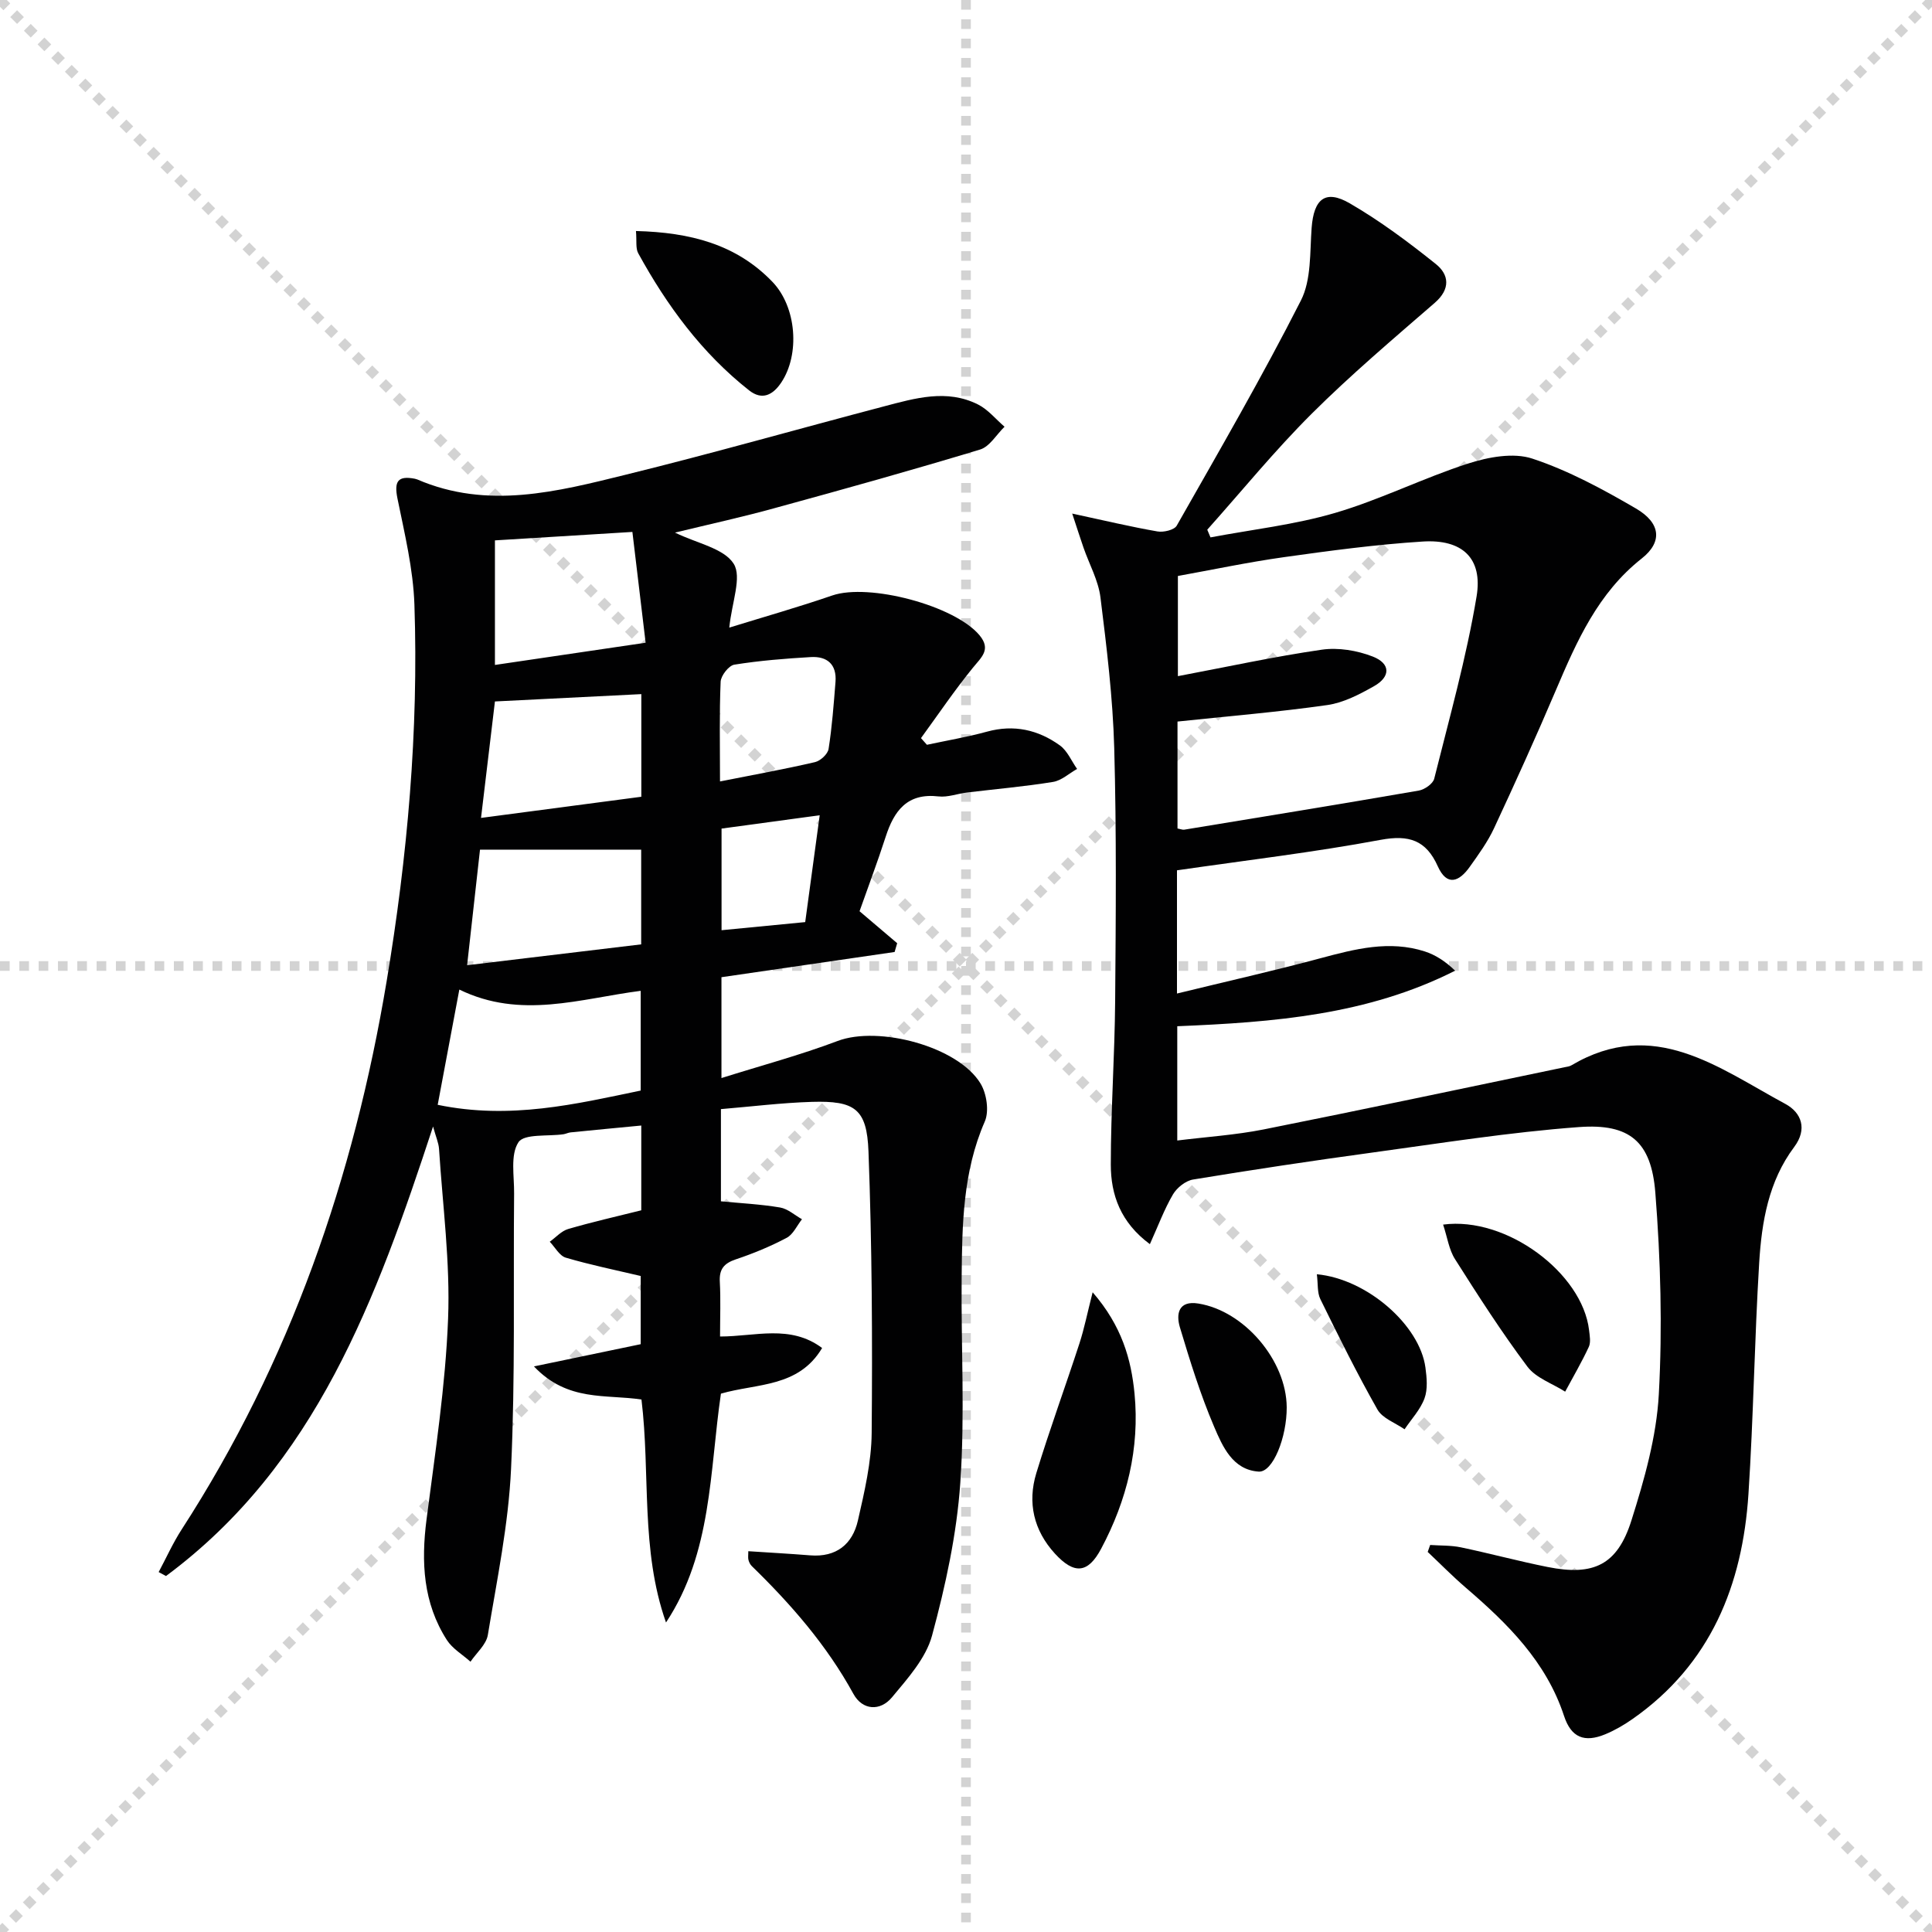
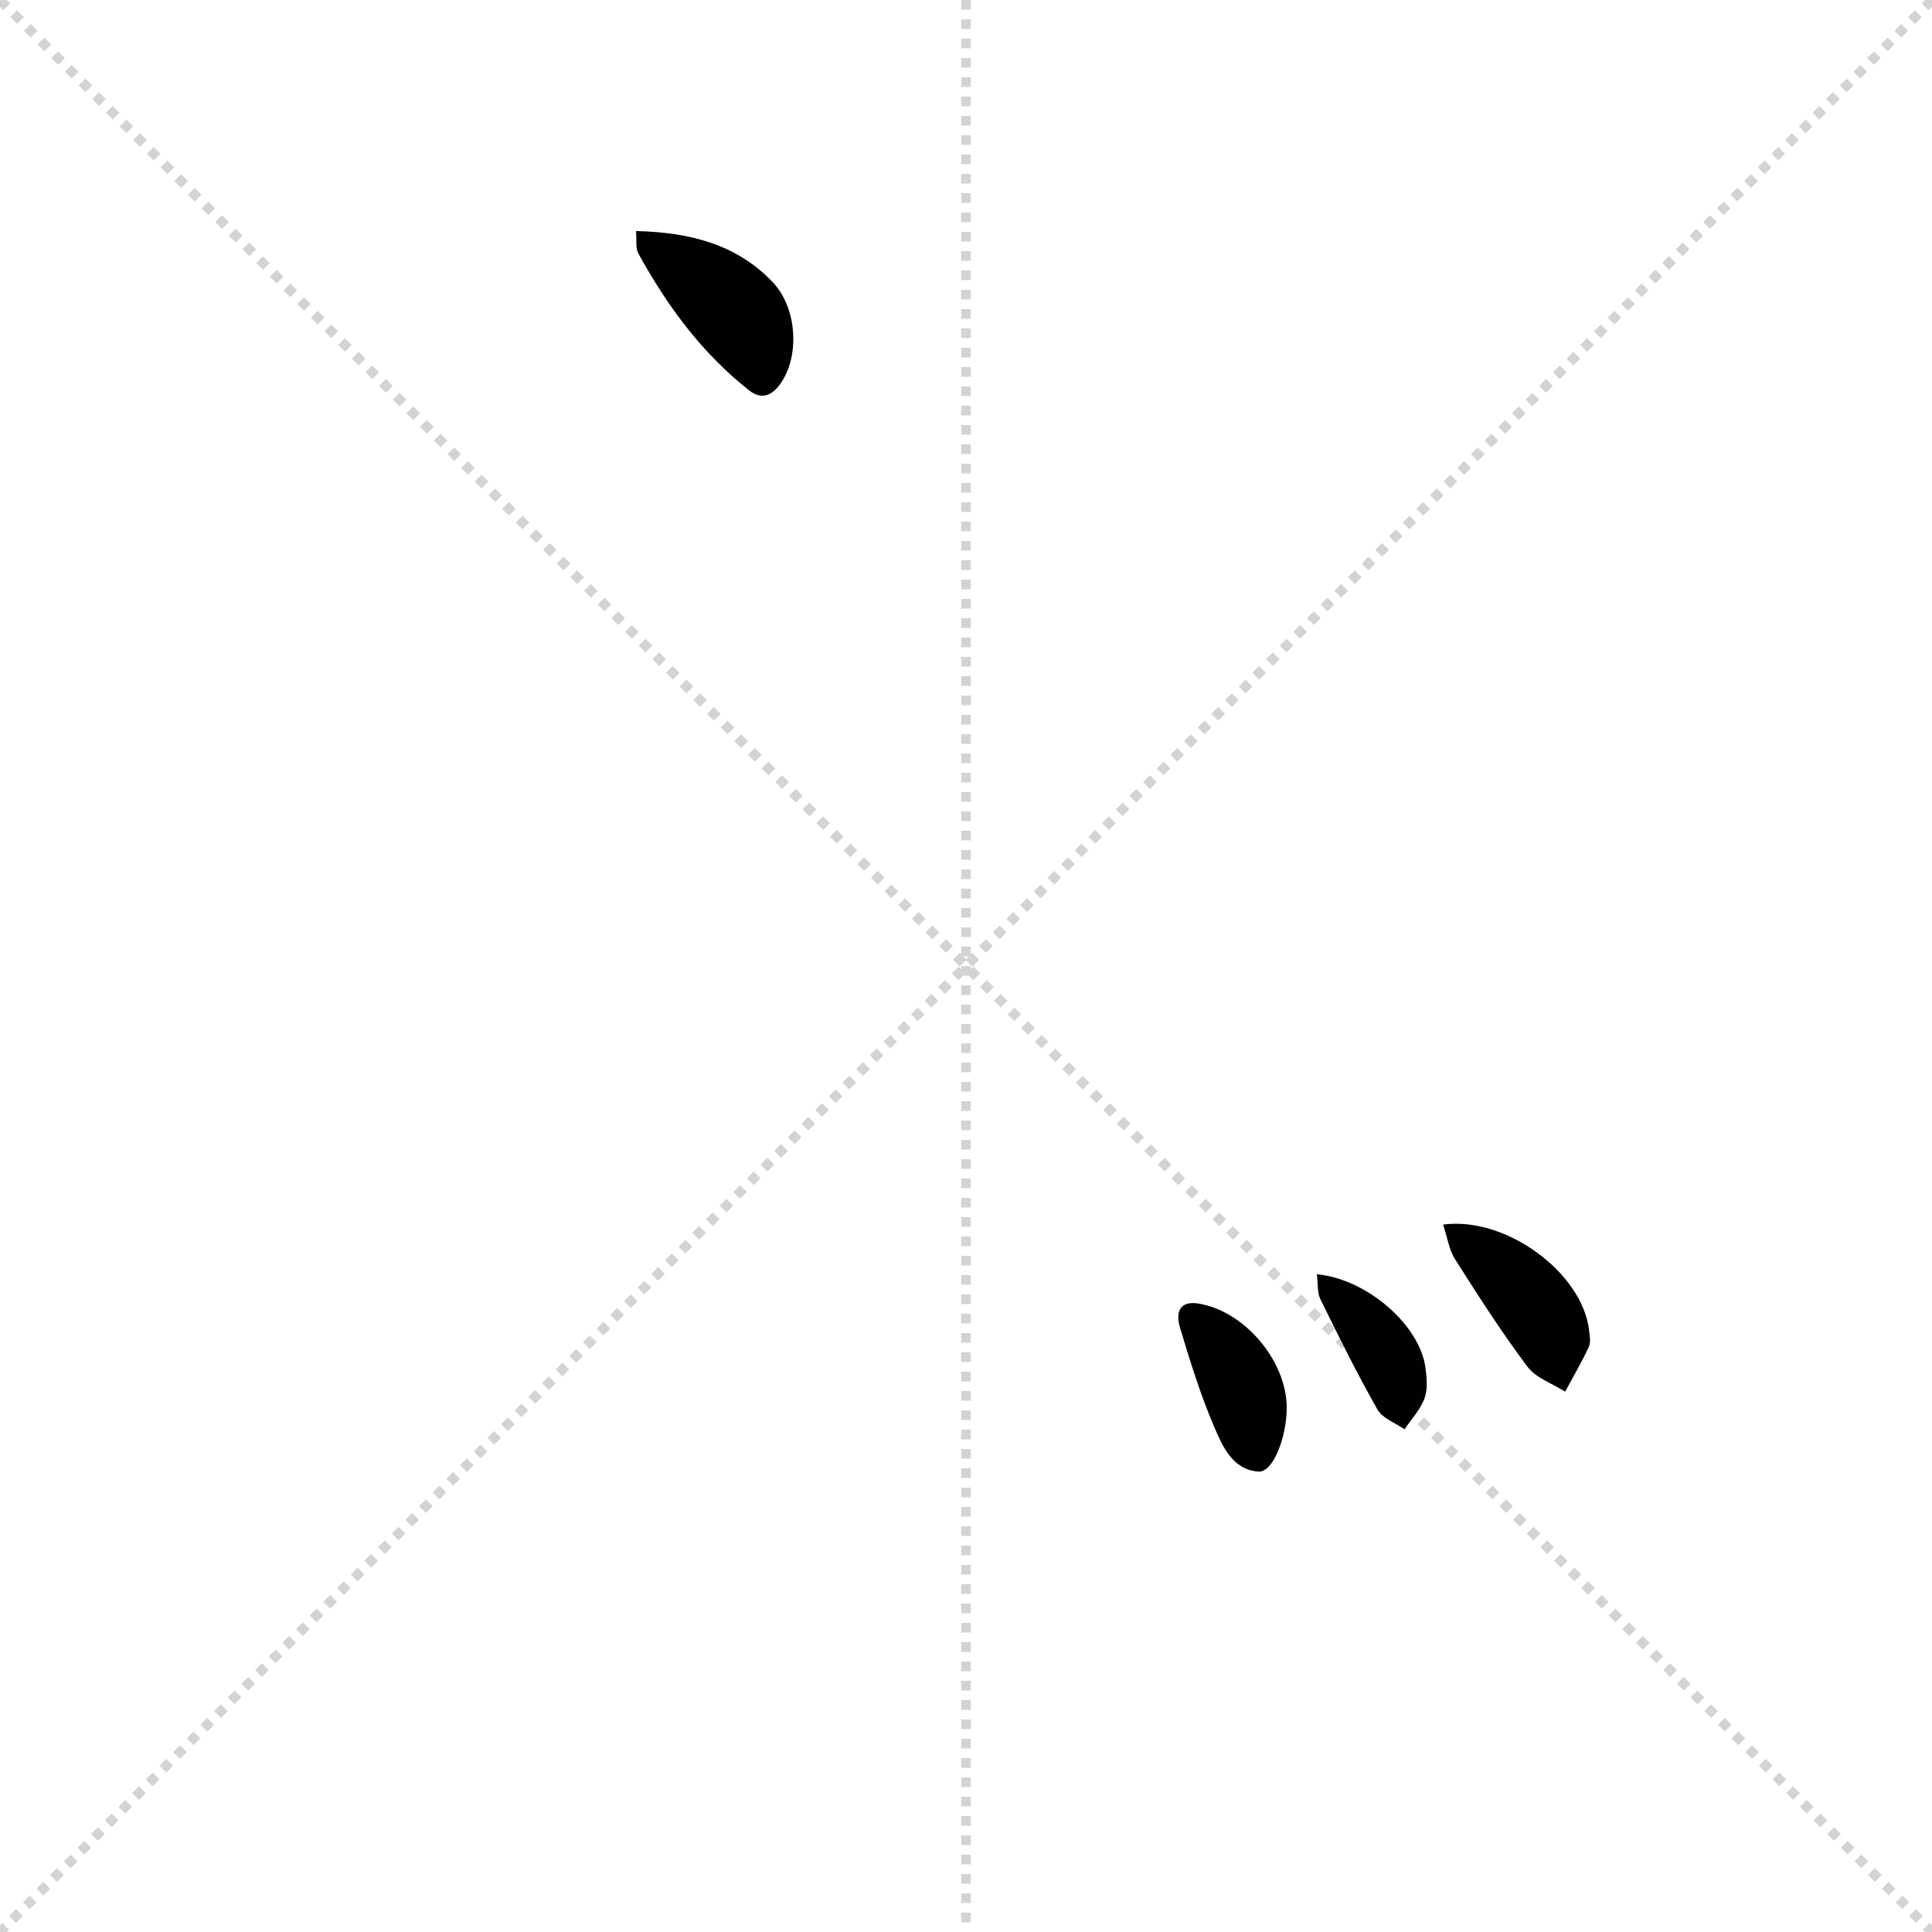
<svg xmlns="http://www.w3.org/2000/svg" enable-background="new 0 0 400 400" viewBox="0 0 400 400">
  <g stroke="lightgray" stroke-dasharray="1,1" stroke-width="1" transform="scale(2, 2)">
    <line x1="0" y1="0" x2="200" y2="200" />
    <line x1="200" y1="0" x2="0" y2="200" />
    <line x1="100" y1="0" x2="100" y2="200" />
-     <line x1="0" y1="100" x2="200" y2="100" />
  </g>
  <g fill="#010102">
-     <path d="m139.75 110.27c4.64 2.26 10.11 3.25 12.14 6.43 1.76 2.76-.38 8.02-.9 13.24 7.29-2.25 14.36-4.26 21.31-6.65 7.6-2.61 25.39 2.08 30.51 8.25 2.44 2.95.38 4.53-1.4 6.73-3.8 4.67-7.18 9.68-10.73 14.55l1.23 1.38c4.15-.89 8.35-1.6 12.44-2.72 5.57-1.53 10.59-.39 15.09 2.85 1.55 1.12 2.39 3.22 3.56 4.87-1.66.93-3.23 2.41-4.99 2.69-5.9.96-11.86 1.47-17.8 2.19-1.98.24-3.99 1.03-5.9.81-6.48-.75-9.2 2.96-10.94 8.35-1.68 5.2-3.61 10.31-5.41 15.42 2.79 2.37 5.29 4.5 7.79 6.62-.18.61-.35 1.21-.53 1.82-11.86 1.73-23.71 3.45-35.85 5.22v20.88c8.19-2.58 16.27-4.74 24.06-7.68 8.46-3.2 24.93 1.12 29.59 8.83 1.26 2.09 1.8 5.72.87 7.85-4.55 10.41-4.69 21.35-4.79 32.32-.14 14.16.7 28.37-.28 42.47-.73 10.65-3.06 21.31-5.85 31.64-1.27 4.69-5.05 8.88-8.3 12.79-2.43 2.91-6.1 2.71-7.98-.72-5.51-10.06-12.9-18.53-21.03-26.45-.34-.33-.58-.82-.7-1.28s-.03-.97-.03-1.81c4.36.29 8.59.52 12.82.86 5.39.43 8.75-2.3 9.87-7.21 1.36-5.96 2.8-12.08 2.85-18.14.17-19.43.07-38.87-.66-58.28-.33-8.85-2.85-10.52-11.71-10.26-6.26.19-12.49.97-18.84 1.5v19.09c4.13.4 8.23.6 12.25 1.28 1.6.27 3.03 1.59 4.53 2.43-1.04 1.32-1.82 3.14-3.17 3.85-3.36 1.78-6.93 3.25-10.54 4.46-2.46.83-3.45 2.05-3.3 4.66.2 3.62.05 7.27.05 11.31 7.28 0 14.53-2.55 21.13 2.38-4.89 8.21-13.48 7.29-20.95 9.45-2.36 16.03-1.8 32.92-11.37 47.38-5.32-15.06-3.21-30.8-5.08-46.16-7.35-1.14-15.27.53-22.26-6.86 8.07-1.68 14.9-3.1 22.1-4.6 0-4.81 0-9.69 0-14.12-5.34-1.26-10.48-2.31-15.5-3.79-1.32-.39-2.23-2.16-3.33-3.3 1.27-.91 2.41-2.23 3.82-2.64 4.92-1.44 9.93-2.57 15.13-3.87 0-5.62 0-11.24 0-17.55-4.93.47-9.79.93-14.64 1.42-.49.05-.96.3-1.45.38-3.24.48-8.14-.15-9.34 1.66-1.72 2.61-.86 6.99-.9 10.62-.18 18.99.25 38.01-.63 56.96-.53 11.54-2.92 23-4.81 34.44-.33 1.99-2.35 3.69-3.59 5.53-1.65-1.48-3.73-2.69-4.89-4.49-4.92-7.67-5.35-16.13-4.21-24.97 1.78-13.81 3.92-27.64 4.46-41.52.46-11.68-1.12-23.43-1.87-35.15-.08-1.29-.66-2.54-1.24-4.68-11.73 35.72-24.26 70.05-55.29 93.07-.51-.27-1.01-.55-1.52-.82 1.58-2.95 2.95-6.02 4.76-8.82 22.47-34.73 35.66-72.89 42.44-113.51 4.31-25.83 6.63-51.8 5.75-77.97-.25-7.36-2.03-14.7-3.51-21.97-.72-3.55.07-4.78 3.61-4.09.16.03.33.08.48.14 14.57 6.29 29 2.52 43.27-1 17.87-4.4 35.59-9.45 53.39-14.13 6.43-1.69 12.99-3.63 19.44-.39 2.08 1.04 3.68 3.05 5.5 4.61-1.67 1.62-3.08 4.12-5.06 4.72-13.94 4.23-27.98 8.15-42.03 11.99-6.89 1.93-13.86 3.44-21.14 5.21zm-49.13 118.47c15.04 3.12 28.63-.17 42.03-2.95 0-7.28 0-13.85 0-20.65-12.57 1.62-24.79 5.95-37.55-.26-1.52 8.12-2.94 15.7-4.48 23.86zm8.76-52.83c-.82 7.35-1.71 15.33-2.67 23.93 12.35-1.48 24.09-2.89 36.04-4.32 0-7.14 0-13.85 0-19.61-11.21 0-22.14 0-33.37 0zm34.29-42.84c-.98-8.22-1.84-15.38-2.74-22.94-10.12.62-19.29 1.19-28.46 1.75v25.79c10.37-1.53 20.26-2.99 31.2-4.6zm-31.2 12.16c-.89 7.43-1.84 15.39-2.88 24.11 11.46-1.51 22.25-2.94 33.19-4.38 0-7.63 0-14.73 0-21.25-10.04.5-19.9.99-30.31 1.52zm46.6 16.56c7.02-1.39 13.37-2.54 19.66-4 1.13-.26 2.66-1.67 2.82-2.74.72-4.58 1.06-9.23 1.43-13.86.29-3.61-1.7-5.35-5.11-5.15-5.29.31-10.6.73-15.83 1.57-1.15.18-2.78 2.27-2.84 3.53-.28 6.64-.13 13.29-.13 20.65zm.32 9.76v21.04c6.03-.59 11.7-1.14 17.32-1.68 1.02-7.56 1.95-14.43 3-22.12-6.97.95-13.59 1.85-20.32 2.76z" />
-     <path d="m243.68 180.19v25.51c10.23-2.5 20.05-4.71 29.76-7.32 7.13-1.91 14.2-3.75 21.53-1.4 2.23.72 4.26 2.03 6.3 3.99-18.16 9.19-37.64 10.68-57.53 11.5v23.66c6.12-.76 12.07-1.14 17.87-2.29 20.8-4.15 41.55-8.56 62.31-12.88.49-.1 1.02-.15 1.43-.4 17.04-10.08 30.45.54 44.28 7.99 3.36 1.81 4.61 5.22 1.84 8.92-5.32 7.1-6.73 15.51-7.25 23.98-.97 15.94-1.18 31.92-2.22 47.85-1.23 18.9-7.83 35.29-24 46.6-1.76 1.23-3.66 2.34-5.64 3.16-4.31 1.78-7.06.71-8.54-3.79-3.71-11.28-11.71-19.14-20.37-26.58-2.72-2.34-5.24-4.91-7.86-7.38.17-.48.34-.96.51-1.44 2.12.15 4.3.06 6.36.49 6.01 1.26 11.95 2.87 17.97 4.07 9.52 1.9 14.43-.42 17.34-9.64 2.68-8.48 5.19-17.32 5.67-26.12.76-13.86.37-27.87-.72-41.72-.83-10.59-5.29-14.38-15.83-13.6-14.36 1.06-28.65 3.35-42.94 5.3-12.34 1.68-24.65 3.54-36.94 5.56-1.54.25-3.34 1.69-4.16 3.08-1.81 3.09-3.06 6.5-4.78 10.3-6.08-4.5-8.09-10.24-8.09-16.46 0-11.3.81-22.6.9-33.9.14-17.45.29-34.9-.19-52.34-.29-10.42-1.56-20.83-2.85-31.19-.44-3.53-2.32-6.88-3.51-10.31-.67-1.92-1.28-3.86-2.34-7.06 6.76 1.46 12.18 2.75 17.65 3.7 1.26.22 3.48-.3 3.99-1.2 8.77-15.44 17.68-30.81 25.71-46.62 2.18-4.29 1.84-9.97 2.22-15.05.45-5.96 2.83-8 7.9-5.06 6.26 3.63 12.14 8.02 17.81 12.56 2.75 2.2 3.08 5.17-.21 8.03-8.64 7.5-17.4 14.91-25.49 22.97-7.62 7.59-14.45 15.98-21.62 24.01.22.53.45 1.06.67 1.59 8.62-1.63 17.43-2.61 25.81-5.07 9.36-2.75 18.2-7.21 27.5-10.21 4.18-1.35 9.39-2.33 13.32-1.03 7.48 2.47 14.59 6.33 21.44 10.32 5.18 3.02 5.54 6.95 1.21 10.36-9.05 7.14-13.44 17.09-17.76 27.24-4.09 9.62-8.41 19.15-12.82 28.62-1.32 2.83-3.21 5.43-5.04 8-2.17 3.05-4.7 4.11-6.61-.15-2.42-5.39-5.94-6.55-11.82-5.46-13.83 2.58-27.83 4.23-42.17 6.31zm.11-8.66c.74.14 1.07.3 1.37.25 16.2-2.66 32.41-5.3 48.59-8.1 1.2-.21 2.93-1.41 3.19-2.46 3.13-12.53 6.65-25.02 8.77-37.73 1.32-7.95-2.99-11.89-11.16-11.37-9.6.61-19.17 1.89-28.7 3.23-7.47 1.05-14.87 2.62-21.98 3.9v20.74c10.27-1.94 19.98-4.06 29.8-5.48 3.4-.49 7.31.16 10.54 1.42 3.72 1.45 3.73 4.18.26 6.14-3.01 1.7-6.3 3.42-9.64 3.9-10.14 1.45-20.37 2.29-31.04 3.42z" />
-     <path d="m226.22 267.55c6.06 6.99 7.98 13.89 8.67 20.96 1.1 11.34-1.57 22.12-6.91 32.14-2.74 5.15-5.59 5.35-9.57 1.01-4.39-4.8-5.72-10.54-3.85-16.67 2.75-9.02 6.01-17.89 8.93-26.86.99-3.04 1.61-6.2 2.73-10.58z" />
    <path d="m131.67 47.83c11.24.28 20.78 2.75 28.25 10.52 5.02 5.22 5.73 15.02 1.83 20.85-1.71 2.55-3.93 3.77-6.66 1.62-9.79-7.72-17.02-17.57-22.96-28.4-.56-1.04-.28-2.55-.46-4.59z" />
    <path d="m298.78 253.54c13.16-1.75 28.84 10.08 30.22 21.85.13 1.15.39 2.5-.05 3.46-1.47 3.17-3.25 6.2-4.9 9.28-2.65-1.69-6.04-2.82-7.81-5.17-5.36-7.15-10.2-14.7-14.99-22.26-1.26-1.97-1.59-4.53-2.47-7.16z" />
    <path d="m266.4 291.37c.03 6.2-2.86 13.51-5.81 13.31-5.39-.36-7.48-5.22-9.23-9.32-2.84-6.65-4.99-13.61-7.07-20.54-.83-2.76-.32-5.6 3.8-4.94 9.54 1.52 18.26 11.81 18.31 21.49z" />
    <path d="m272.64 263.82c10.45.98 21.31 10.58 22.48 19.31.28 2.1.51 4.48-.19 6.38-.85 2.33-2.71 4.29-4.13 6.41-1.92-1.34-4.58-2.26-5.62-4.1-4.23-7.46-8.04-15.16-11.82-22.86-.66-1.34-.46-3.11-.72-5.14z" />
  </g>
</svg>